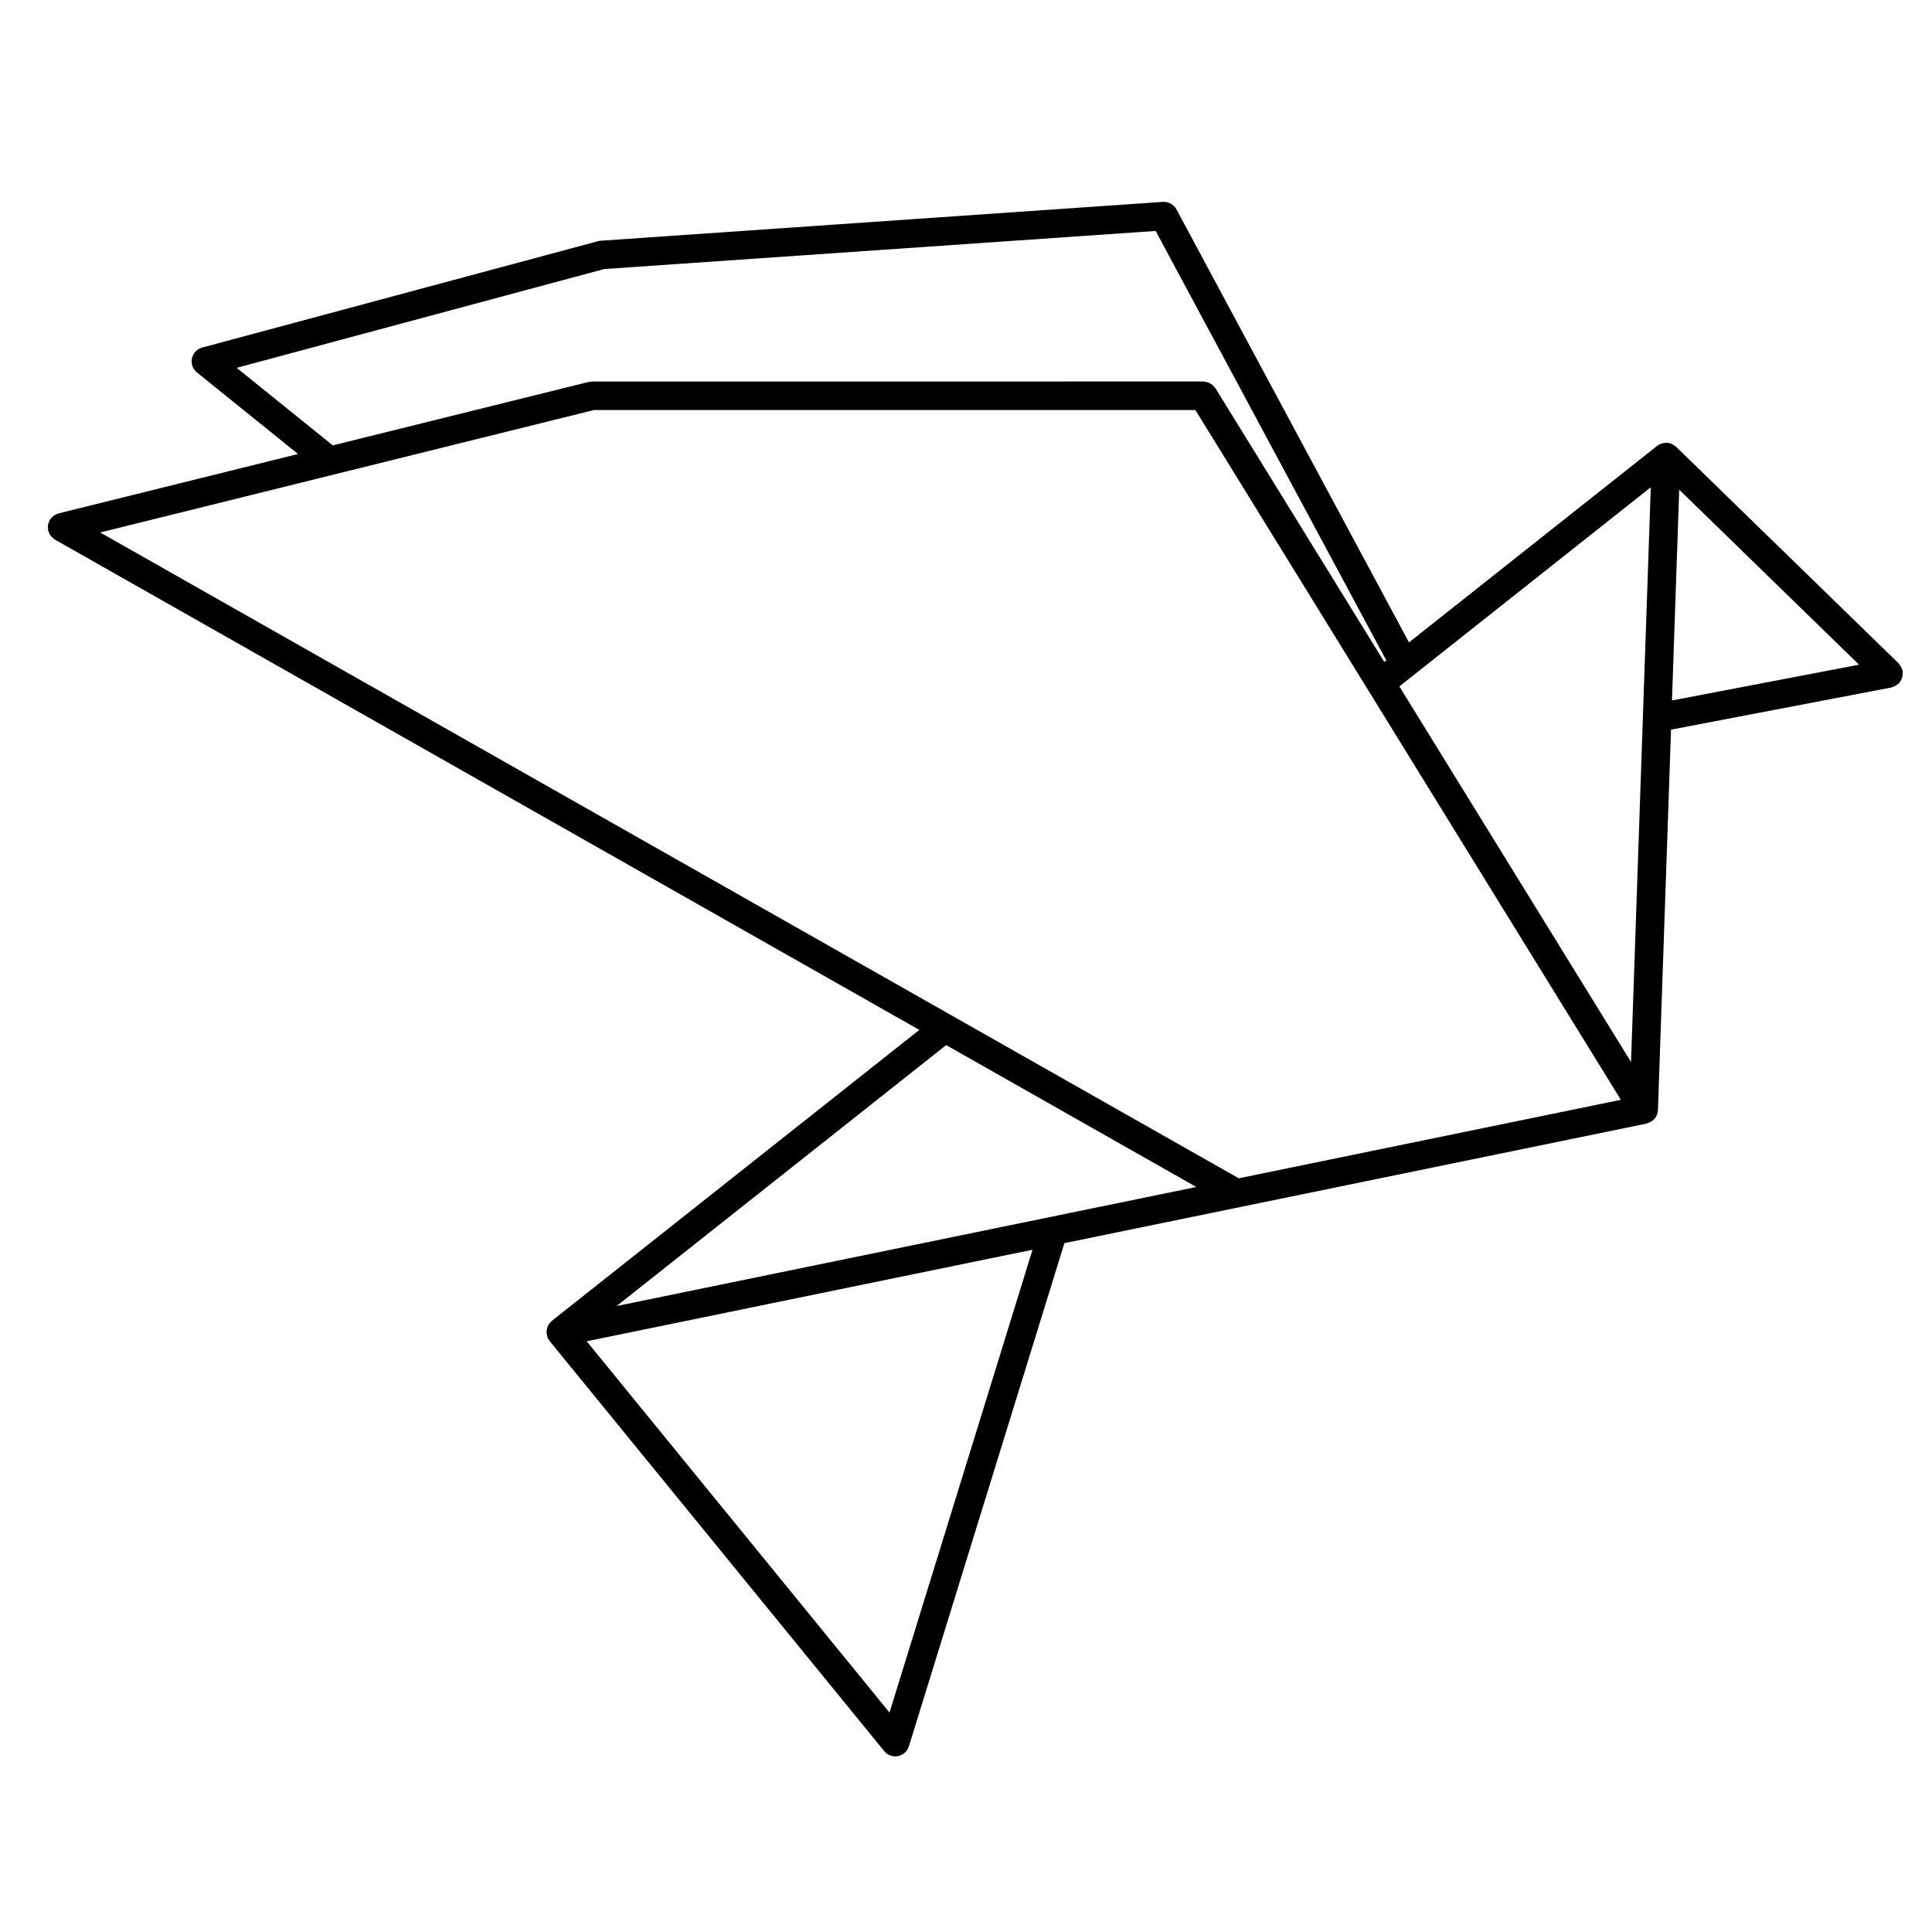
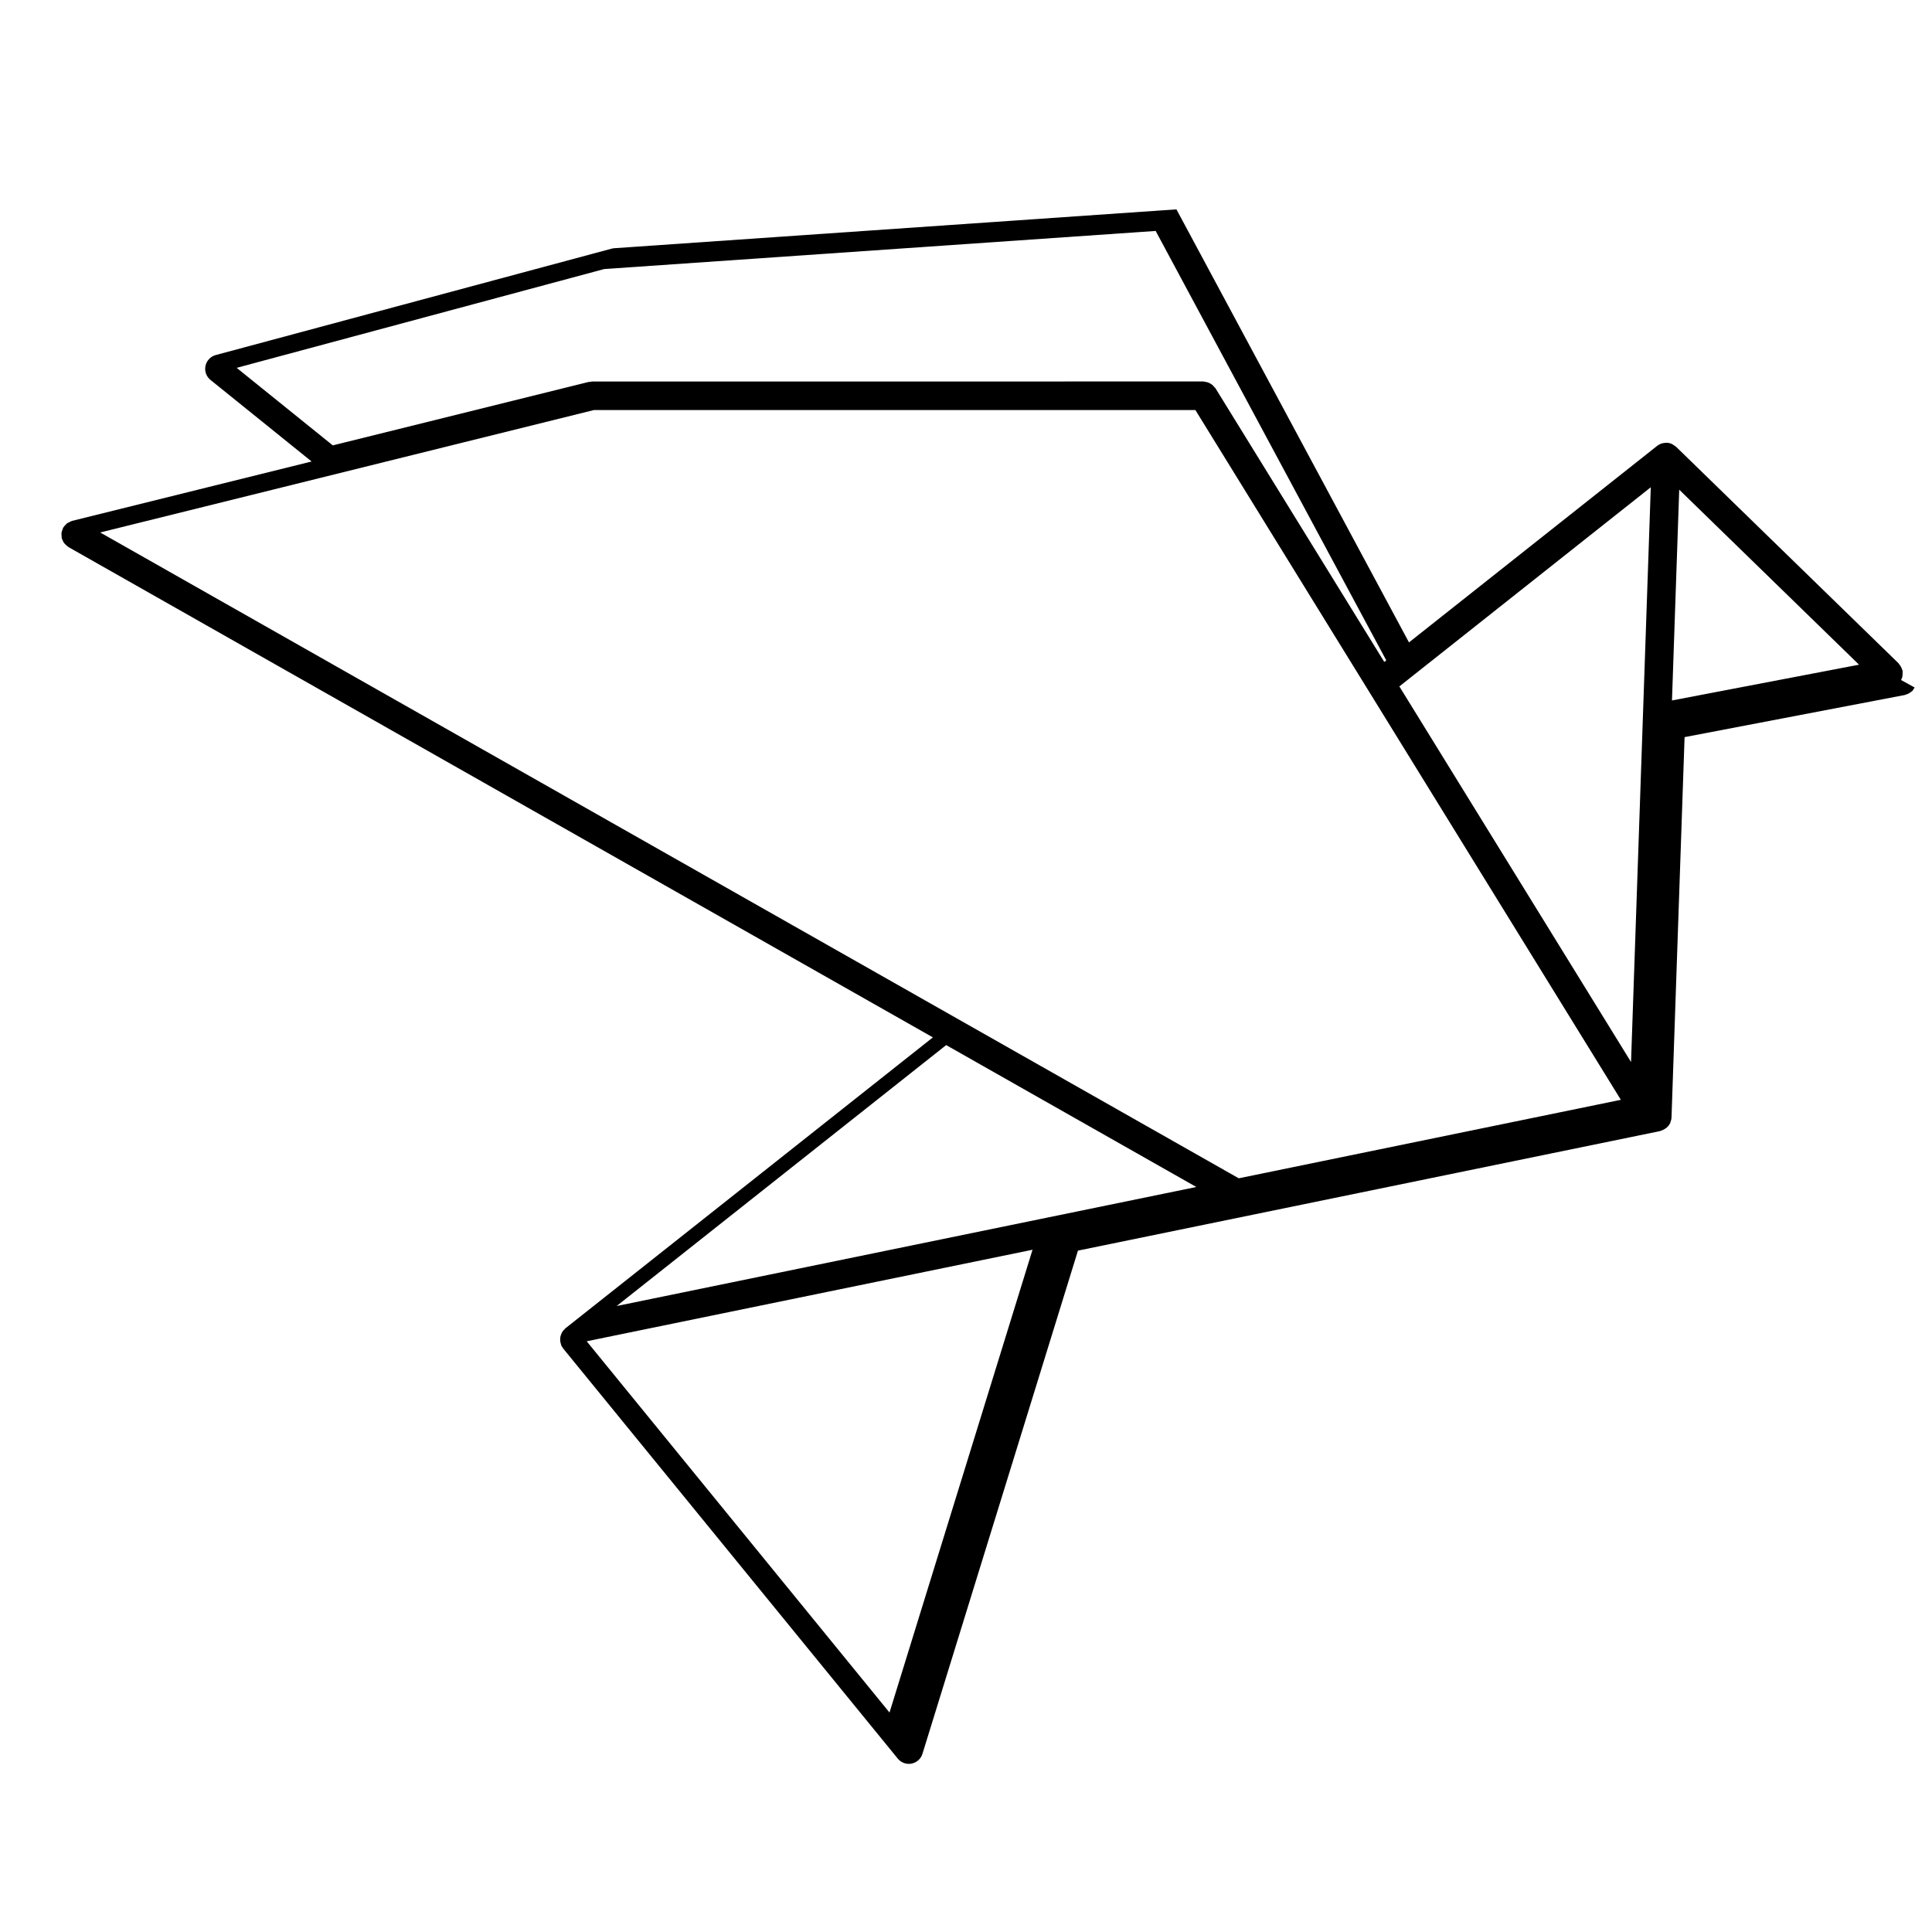
<svg xmlns="http://www.w3.org/2000/svg" fill="#000000" width="800px" height="800px" version="1.1" viewBox="144 144 512 512">
-   <path d="m647.8 324.21c0.105-0.215 0.207-0.418 0.277-0.645 0.07-0.23 0.102-0.465 0.121-0.707 0.023-0.258 0.035-0.5 0.012-0.75-0.016-0.109 0.023-0.215 0.004-0.328-0.031-0.133-0.105-0.23-0.145-0.359-0.074-0.242-0.16-0.469-0.289-0.695-0.125-0.242-0.277-0.453-0.453-0.656-0.074-0.098-0.105-0.207-0.195-0.293l-58.961-57.383c-0.188-0.18-0.414-0.289-0.629-0.422-0.156-0.105-0.297-0.238-0.473-0.312-0.434-0.195-0.902-0.309-1.371-0.324-0.016-0.004-0.02-0.012-0.035-0.012-0.039 0-0.082 0.023-0.121 0.031-0.832 0-1.656 0.242-2.352 0.785l-65.797 52.105-61.625-114.76c-0.711-1.309-2.062-2.051-3.594-1.984l-148.95 10.293c-0.242 0.016-0.484 0.055-0.719 0.117l-104.93 28.199c-1.371 0.367-2.418 1.48-2.715 2.867-0.293 1.391 0.215 2.832 1.324 3.723l26.797 21.617-63.453 15.734c-0.02 0.004-0.031 0.02-0.051 0.023-0.277 0.074-0.52 0.23-0.77 0.363-0.18 0.098-0.395 0.152-0.555 0.277-0.098 0.07-0.152 0.18-0.238 0.262-0.277 0.258-0.543 0.52-0.734 0.836-0.004 0.016-0.023 0.023-0.031 0.039-0.098 0.16-0.105 0.344-0.172 0.516-0.105 0.277-0.23 0.539-0.273 0.84-0.039 0.309 0.004 0.598 0.039 0.902 0.016 0.176-0.02 0.344 0.02 0.523 0.004 0.02 0.016 0.031 0.02 0.051 0.031 0.121 0.105 0.223 0.152 0.336 0.117 0.316 0.25 0.625 0.438 0.891 0.09 0.121 0.211 0.223 0.312 0.332 0.211 0.238 0.438 0.441 0.699 0.609 0.066 0.047 0.105 0.109 0.176 0.152l229.07 129.93-97.387 77.102c-0.004 0.004-0.012 0.016-0.02 0.02-0.012 0.004-0.016 0.012-0.023 0.016-0.059 0.051-0.086 0.117-0.141 0.168-0.293 0.273-0.539 0.559-0.73 0.891-0.082 0.141-0.121 0.293-0.188 0.441-0.109 0.277-0.207 0.543-0.25 0.836-0.031 0.172-0.031 0.336-0.035 0.516-0.004 0.281 0.02 0.555 0.074 0.832 0.039 0.18 0.082 0.352 0.145 0.527 0.035 0.102 0.039 0.207 0.086 0.312 0.105 0.23 0.262 0.422 0.406 0.621 0.039 0.055 0.051 0.117 0.09 0.172l88.672 108.68c0.727 0.891 1.805 1.391 2.926 1.391 0.238 0 0.484-0.023 0.719-0.07 1.367-0.266 2.481-1.266 2.891-2.594l41.211-133.35 154.27-31.68c0.098-0.02 0.16-0.098 0.262-0.121 0.383-0.105 0.73-0.277 1.055-0.5 0.137-0.098 0.277-0.152 0.395-0.262 0.414-0.359 0.754-0.785 0.984-1.293 0-0.012 0.012-0.016 0.02-0.023 0.023-0.066 0.012-0.133 0.031-0.191 0.137-0.371 0.262-0.762 0.277-1.18l3.465-100.83 58.383-11.168c0.121-0.023 0.215-0.105 0.332-0.137 0.258-0.074 0.492-0.168 0.73-0.297 0.223-0.121 0.422-0.262 0.609-0.422 0.105-0.086 0.227-0.117 0.324-0.215 0.082-0.086 0.105-0.188 0.176-0.277 0.16-0.199 0.285-0.41 0.41-0.637zm-66.324-51.082-5.234 152.32-61.398-99.539zm-374.76-31.648 97.406-26.18 146.14-10.098 61.113 113.8-0.527 0.418-44.734-72.523c-0.082-0.121-0.195-0.191-0.289-0.309-0.168-0.207-0.328-0.398-0.527-0.562-0.188-0.156-0.371-0.281-0.586-0.395-0.211-0.117-0.418-0.223-0.656-0.297-0.246-0.086-0.488-0.121-0.742-0.152-0.141-0.016-0.273-0.086-0.418-0.086l-161.98 0.004c-0.16 0-0.301 0.074-0.457 0.098-0.152 0.02-0.301-0.02-0.453 0.02l-67.812 16.816zm188.03 179.48 66.293 37.605-153.62 31.543zm-15.016 176.88-80.25-98.387 118.15-24.258zm92.551-141.58-76.059-43.137c-0.004-0.004-0.012-0.012-0.02-0.012l-225.65-128 130.83-32.441h159.41l112.75 182.79zm116.73-182.49 47.656 46.379-49.574 9.48z" />
+   <path d="m647.8 324.21c0.105-0.215 0.207-0.418 0.277-0.645 0.07-0.23 0.102-0.465 0.121-0.707 0.023-0.258 0.035-0.5 0.012-0.75-0.016-0.109 0.023-0.215 0.004-0.328-0.031-0.133-0.105-0.23-0.145-0.359-0.074-0.242-0.16-0.469-0.289-0.695-0.125-0.242-0.277-0.453-0.453-0.656-0.074-0.098-0.105-0.207-0.195-0.293l-58.961-57.383c-0.188-0.18-0.414-0.289-0.629-0.422-0.156-0.105-0.297-0.238-0.473-0.312-0.434-0.195-0.902-0.309-1.371-0.324-0.016-0.004-0.02-0.012-0.035-0.012-0.039 0-0.082 0.023-0.121 0.031-0.832 0-1.656 0.242-2.352 0.785l-65.797 52.105-61.625-114.76l-148.95 10.293c-0.242 0.016-0.484 0.055-0.719 0.117l-104.93 28.199c-1.371 0.367-2.418 1.48-2.715 2.867-0.293 1.391 0.215 2.832 1.324 3.723l26.797 21.617-63.453 15.734c-0.02 0.004-0.031 0.02-0.051 0.023-0.277 0.074-0.52 0.23-0.77 0.363-0.18 0.098-0.395 0.152-0.555 0.277-0.098 0.07-0.152 0.18-0.238 0.262-0.277 0.258-0.543 0.52-0.734 0.836-0.004 0.016-0.023 0.023-0.031 0.039-0.098 0.16-0.105 0.344-0.172 0.516-0.105 0.277-0.23 0.539-0.273 0.84-0.039 0.309 0.004 0.598 0.039 0.902 0.016 0.176-0.02 0.344 0.02 0.523 0.004 0.02 0.016 0.031 0.02 0.051 0.031 0.121 0.105 0.223 0.152 0.336 0.117 0.316 0.25 0.625 0.438 0.891 0.09 0.121 0.211 0.223 0.312 0.332 0.211 0.238 0.438 0.441 0.699 0.609 0.066 0.047 0.105 0.109 0.176 0.152l229.07 129.93-97.387 77.102c-0.004 0.004-0.012 0.016-0.02 0.02-0.012 0.004-0.016 0.012-0.023 0.016-0.059 0.051-0.086 0.117-0.141 0.168-0.293 0.273-0.539 0.559-0.73 0.891-0.082 0.141-0.121 0.293-0.188 0.441-0.109 0.277-0.207 0.543-0.25 0.836-0.031 0.172-0.031 0.336-0.035 0.516-0.004 0.281 0.02 0.555 0.074 0.832 0.039 0.18 0.082 0.352 0.145 0.527 0.035 0.102 0.039 0.207 0.086 0.312 0.105 0.23 0.262 0.422 0.406 0.621 0.039 0.055 0.051 0.117 0.09 0.172l88.672 108.68c0.727 0.891 1.805 1.391 2.926 1.391 0.238 0 0.484-0.023 0.719-0.07 1.367-0.266 2.481-1.266 2.891-2.594l41.211-133.35 154.27-31.68c0.098-0.02 0.16-0.098 0.262-0.121 0.383-0.105 0.73-0.277 1.055-0.5 0.137-0.098 0.277-0.152 0.395-0.262 0.414-0.359 0.754-0.785 0.984-1.293 0-0.012 0.012-0.016 0.02-0.023 0.023-0.066 0.012-0.133 0.031-0.191 0.137-0.371 0.262-0.762 0.277-1.18l3.465-100.83 58.383-11.168c0.121-0.023 0.215-0.105 0.332-0.137 0.258-0.074 0.492-0.168 0.73-0.297 0.223-0.121 0.422-0.262 0.609-0.422 0.105-0.086 0.227-0.117 0.324-0.215 0.082-0.086 0.105-0.188 0.176-0.277 0.16-0.199 0.285-0.41 0.41-0.637zm-66.324-51.082-5.234 152.32-61.398-99.539zm-374.76-31.648 97.406-26.18 146.14-10.098 61.113 113.8-0.527 0.418-44.734-72.523c-0.082-0.121-0.195-0.191-0.289-0.309-0.168-0.207-0.328-0.398-0.527-0.562-0.188-0.156-0.371-0.281-0.586-0.395-0.211-0.117-0.418-0.223-0.656-0.297-0.246-0.086-0.488-0.121-0.742-0.152-0.141-0.016-0.273-0.086-0.418-0.086l-161.98 0.004c-0.16 0-0.301 0.074-0.457 0.098-0.152 0.02-0.301-0.02-0.453 0.02l-67.812 16.816zm188.03 179.48 66.293 37.605-153.62 31.543zm-15.016 176.88-80.25-98.387 118.15-24.258zm92.551-141.58-76.059-43.137c-0.004-0.004-0.012-0.012-0.02-0.012l-225.65-128 130.83-32.441h159.41l112.75 182.79zm116.73-182.49 47.656 46.379-49.574 9.48z" />
</svg>